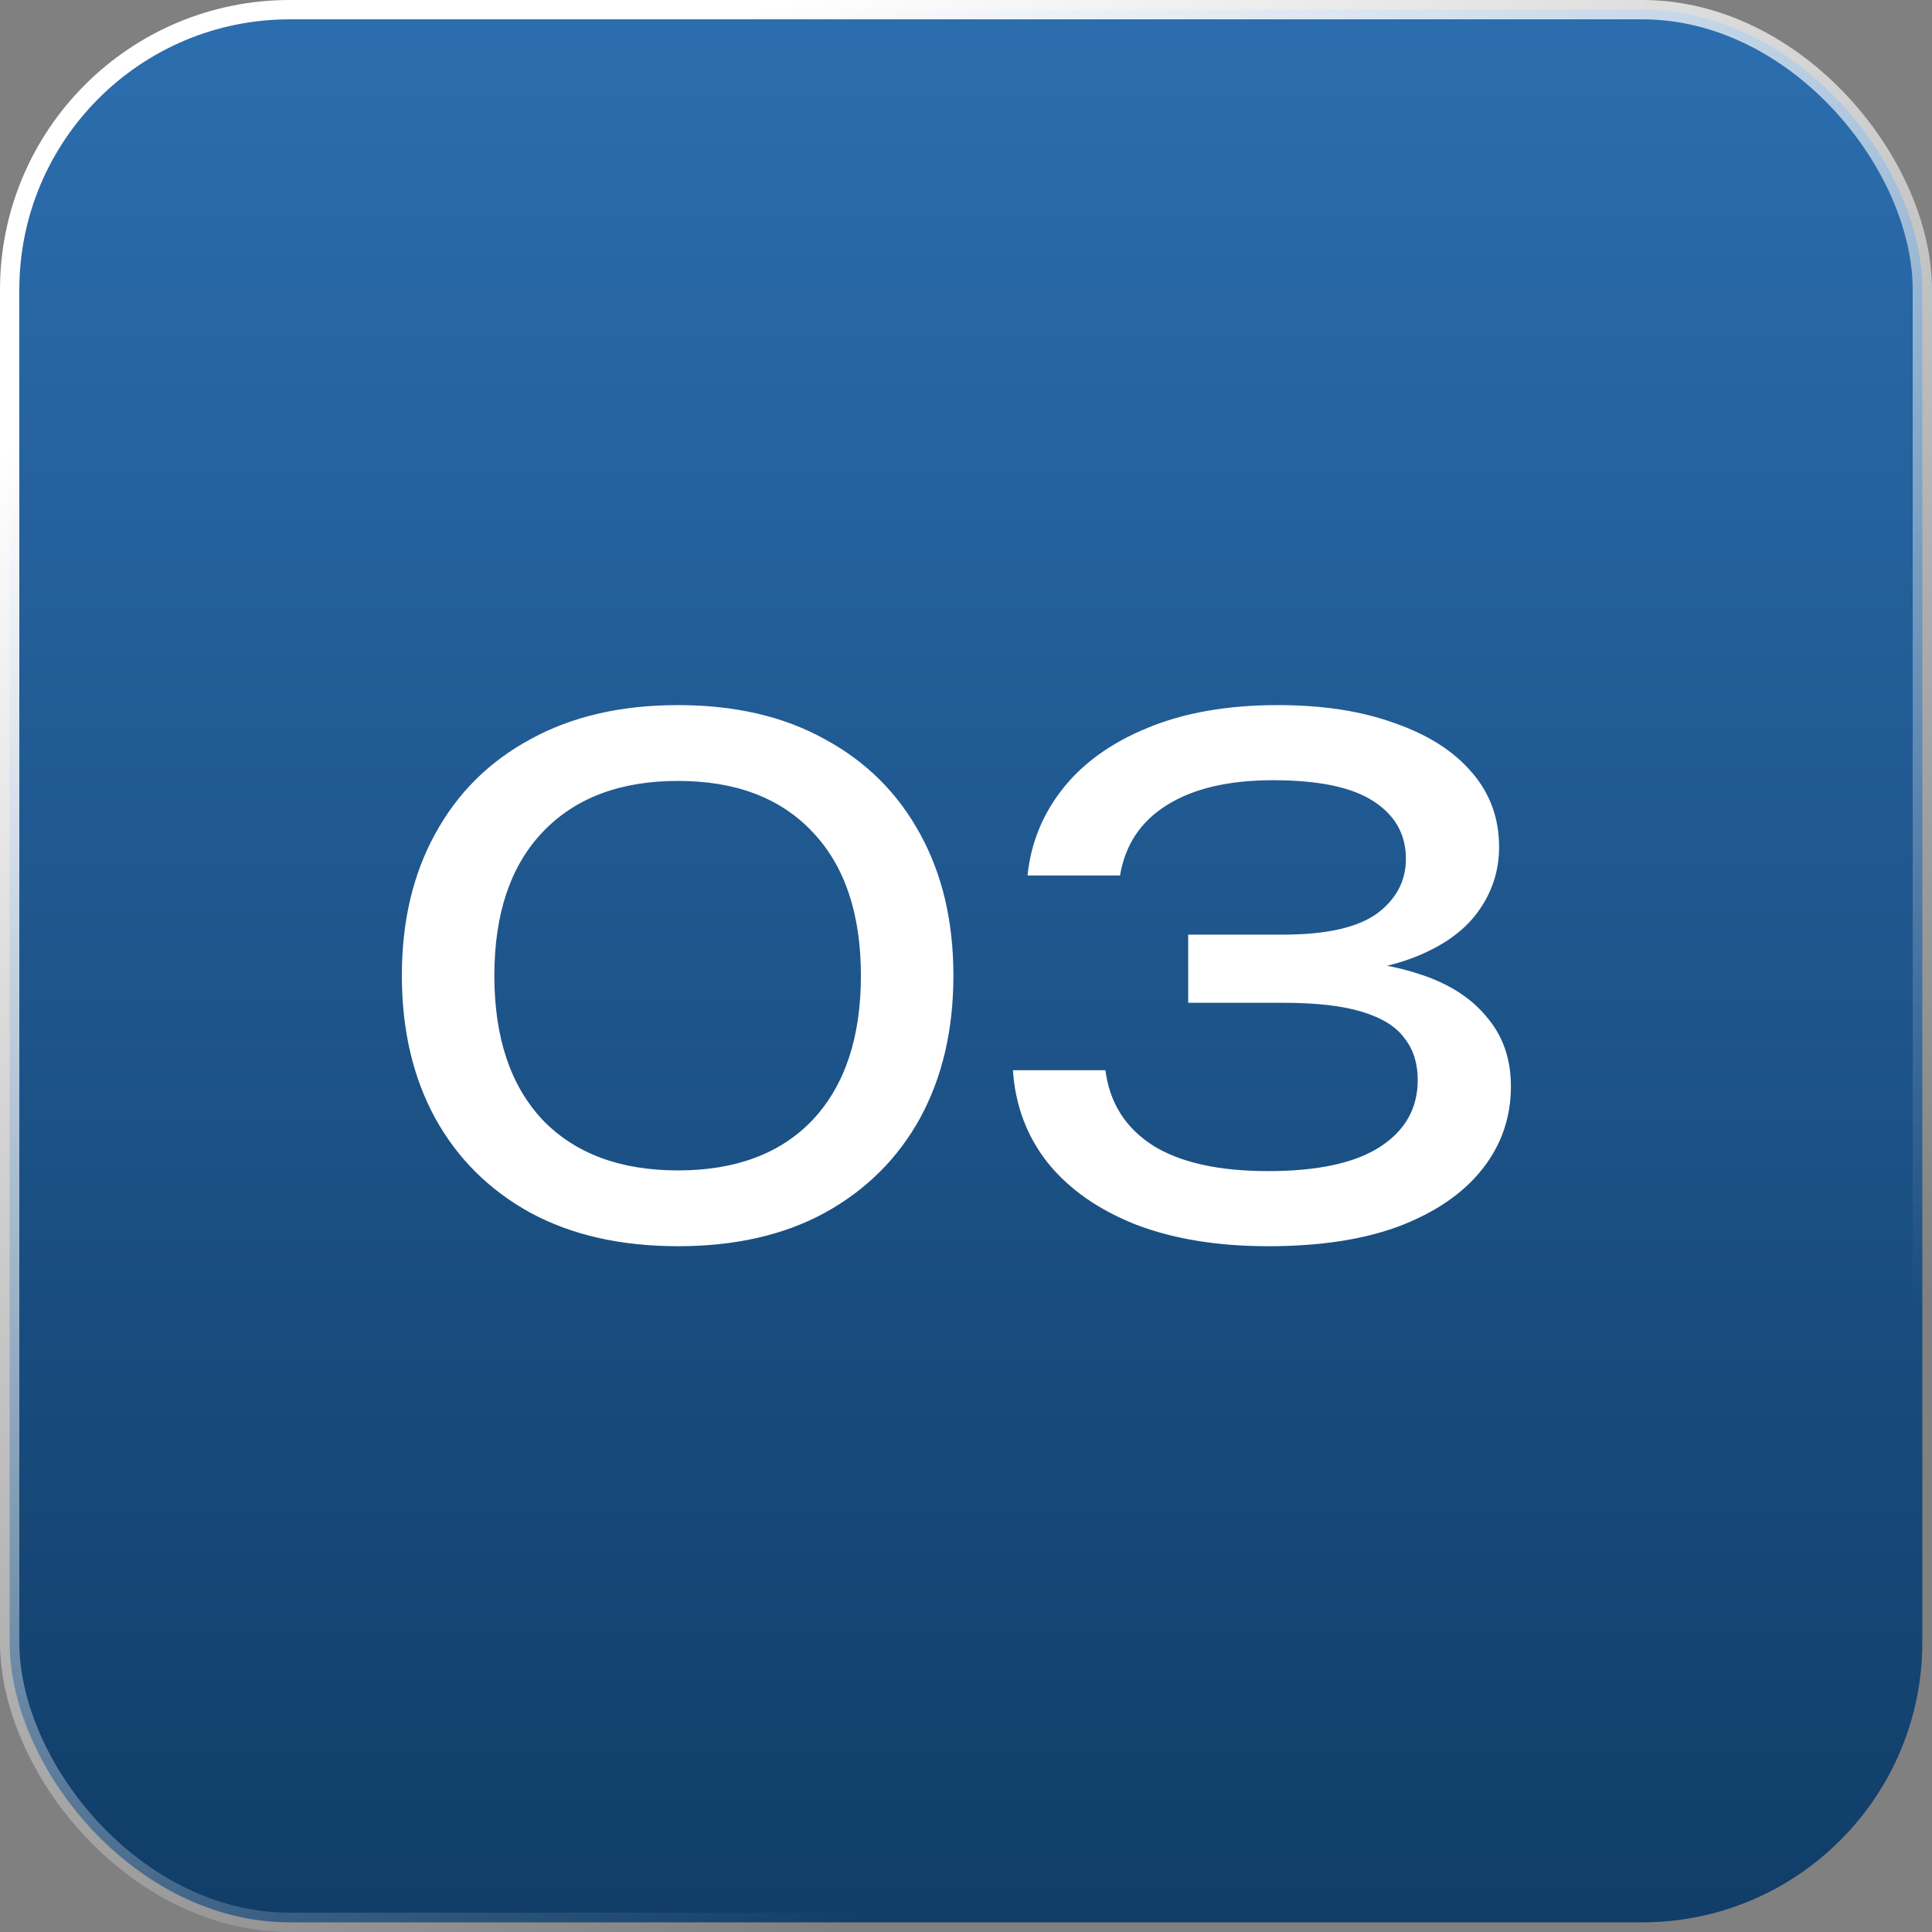
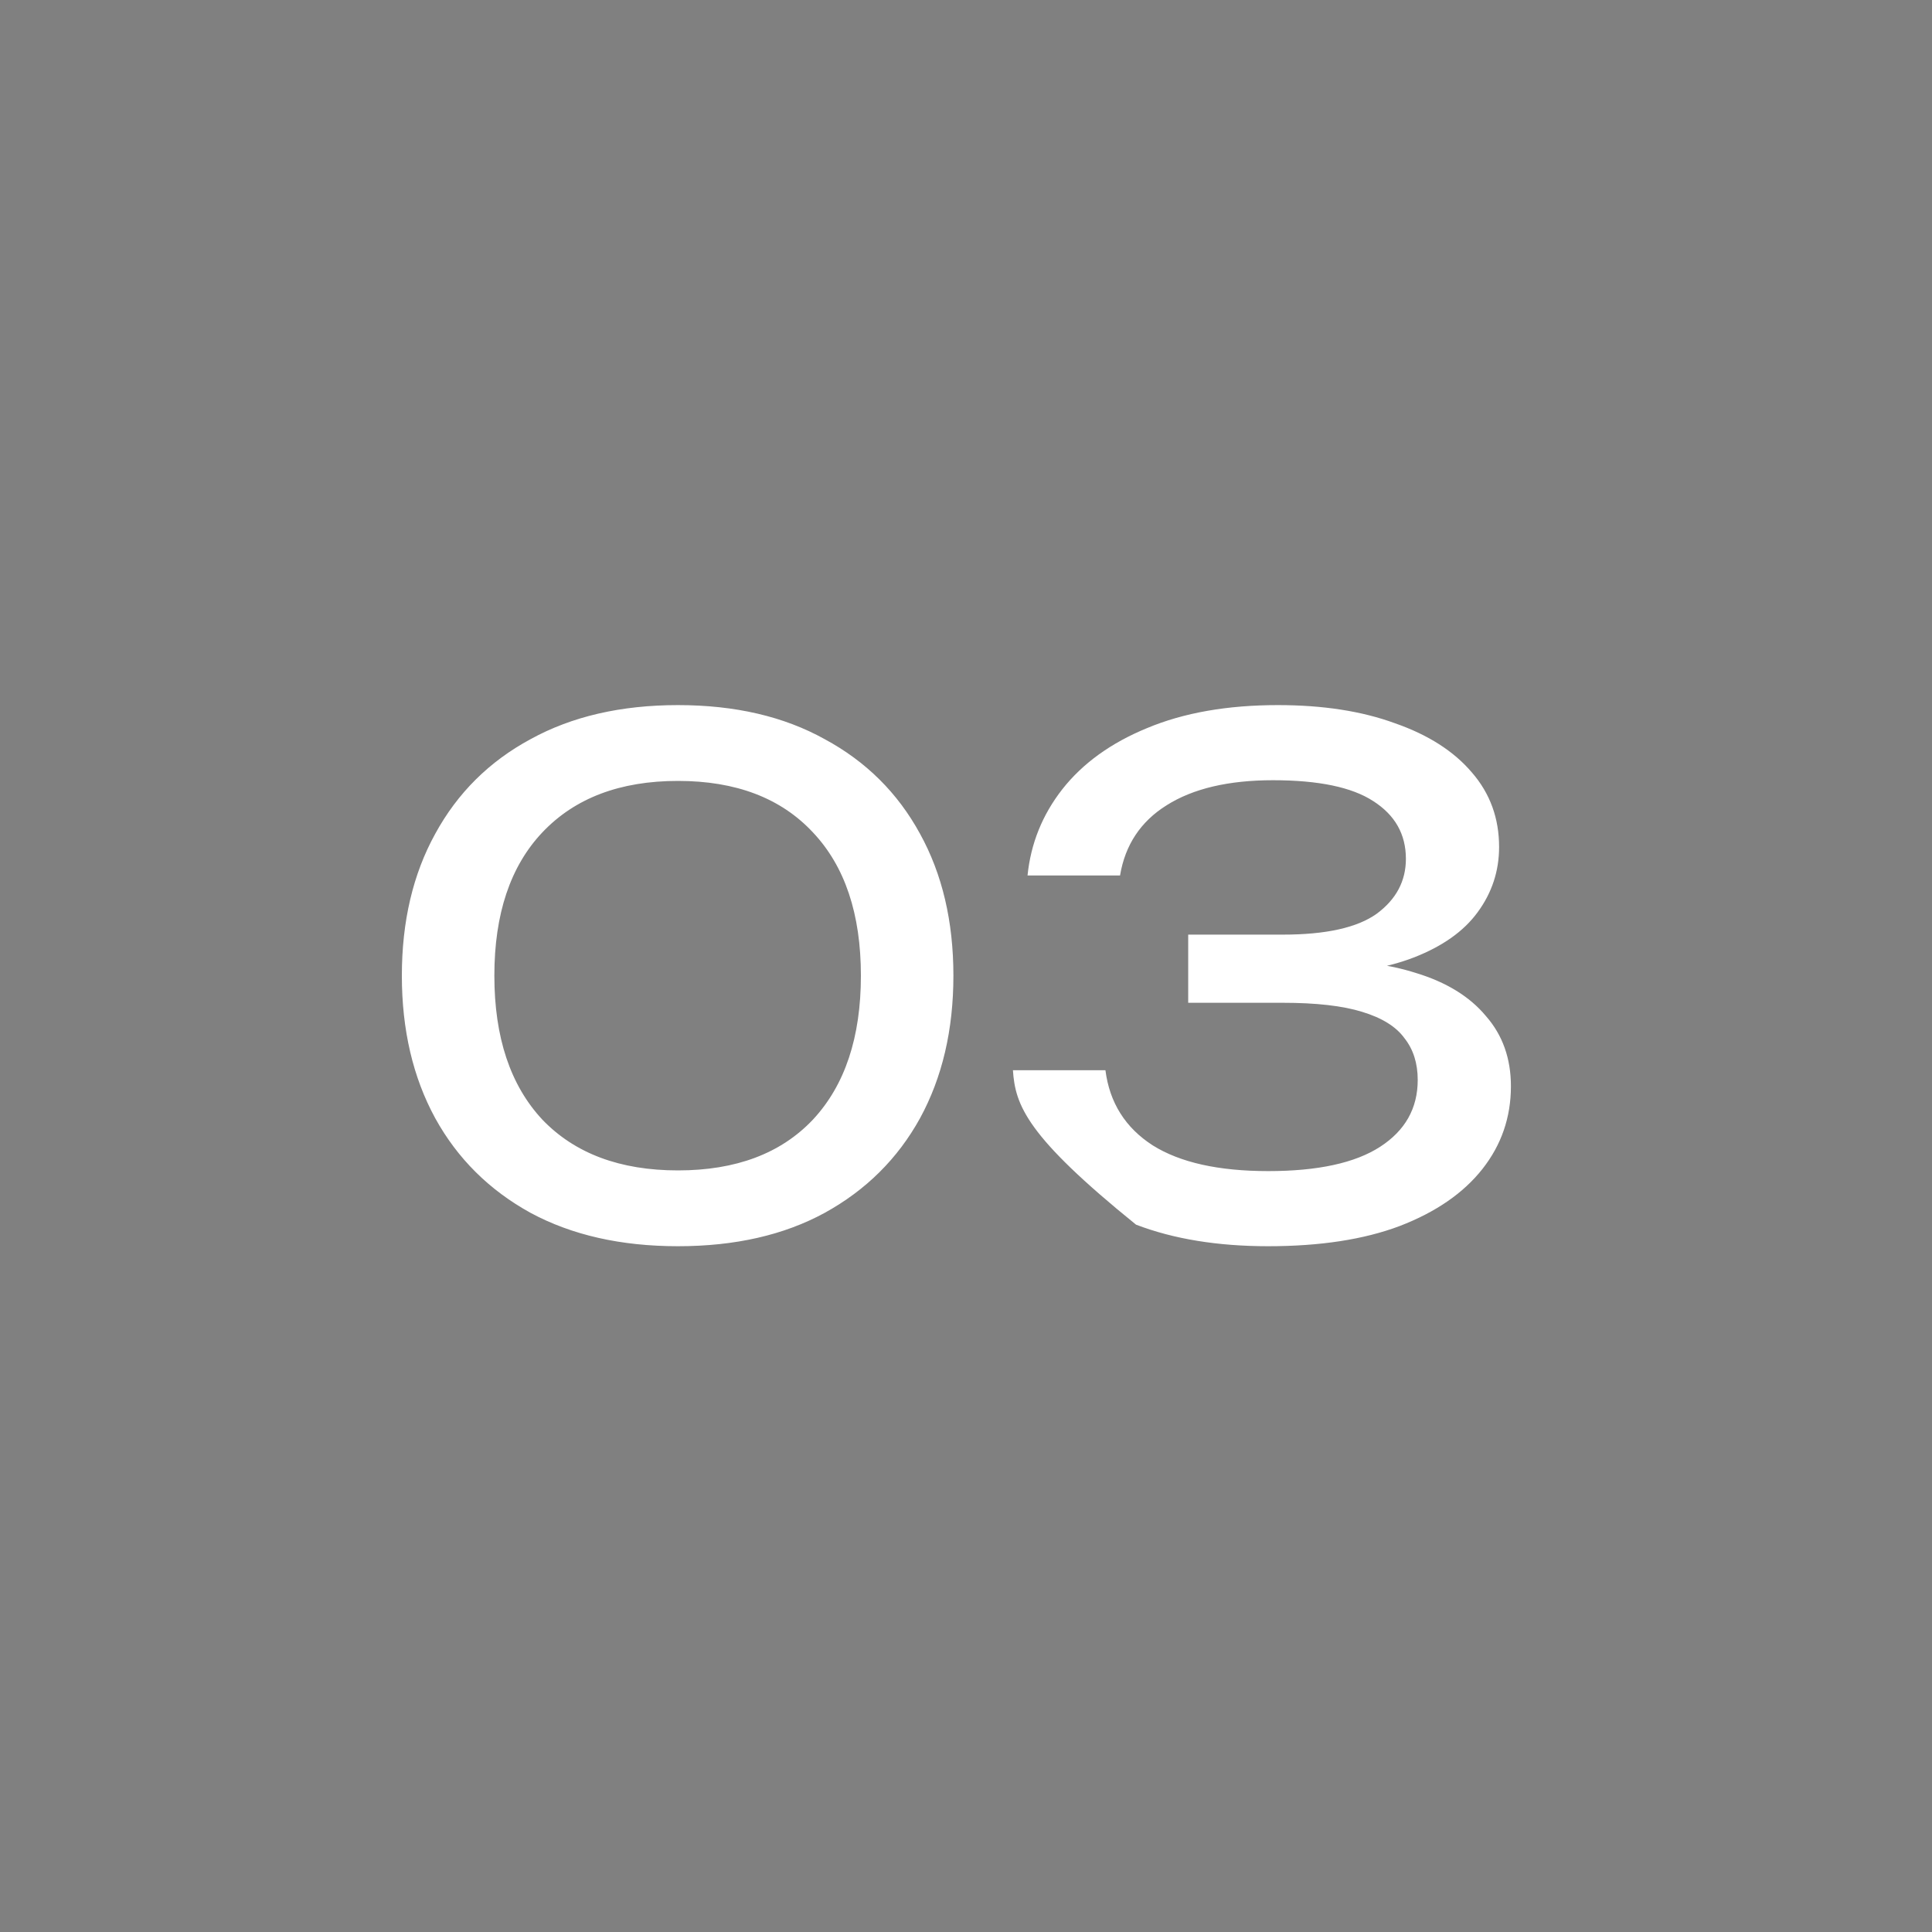
<svg xmlns="http://www.w3.org/2000/svg" width="100" height="100" viewBox="0 0 100 100" fill="none">
  <rect x="0" y="0" width="100" height="100" fill="#808080" stroke="none" />
-   <rect x="0.5" y="0.5" width="99" height="99" rx="14.5" fill="url(#paint0_linear_1048_4)" stroke="url(#paint1_linear_1048_4)" />
-   <path d="M35.092 64.504C32.14 64.504 29.596 63.928 27.46 62.776C25.324 61.6 23.68 59.968 22.528 57.88C21.376 55.768 20.8 53.308 20.8 50.5C20.8 47.692 21.376 45.244 22.528 43.156C23.68 41.044 25.324 39.412 27.46 38.26C29.596 37.084 32.14 36.496 35.092 36.496C38.044 36.496 40.576 37.084 42.688 38.26C44.824 39.412 46.468 41.044 47.62 43.156C48.772 45.244 49.348 47.692 49.348 50.5C49.348 53.308 48.772 55.768 47.62 57.88C46.468 59.968 44.824 61.6 42.688 62.776C40.576 63.928 38.044 64.504 35.092 64.504ZM35.092 60.58C38.092 60.58 40.42 59.704 42.076 57.952C43.732 56.176 44.56 53.692 44.56 50.5C44.56 47.308 43.732 44.836 42.076 43.084C40.42 41.308 38.092 40.42 35.092 40.42C32.092 40.42 29.752 41.308 28.072 43.084C26.416 44.836 25.588 47.308 25.588 50.5C25.588 53.692 26.416 56.176 28.072 57.952C29.752 59.704 32.092 60.58 35.092 60.58ZM53.185 45.316C53.353 43.66 53.953 42.172 54.985 40.852C56.041 39.508 57.505 38.452 59.377 37.684C61.273 36.892 63.529 36.496 66.145 36.496C68.473 36.496 70.489 36.808 72.193 37.432C73.921 38.032 75.253 38.884 76.189 39.988C77.125 41.068 77.593 42.352 77.593 43.84C77.593 45.088 77.221 46.216 76.477 47.224C75.757 48.208 74.653 48.988 73.165 49.564C71.677 50.14 69.817 50.428 67.585 50.428V49.744C69.793 49.648 71.689 49.852 73.273 50.356C74.857 50.836 76.069 51.58 76.909 52.588C77.773 53.572 78.205 54.784 78.205 56.224C78.205 57.832 77.713 59.26 76.729 60.508C75.745 61.756 74.317 62.74 72.445 63.46C70.597 64.156 68.329 64.504 65.641 64.504C63.025 64.504 60.745 64.132 58.801 63.388C56.857 62.62 55.333 61.552 54.229 60.184C53.149 58.816 52.549 57.22 52.429 55.396H57.217C57.433 57.076 58.249 58.372 59.665 59.284C61.081 60.172 63.073 60.616 65.641 60.616C68.209 60.616 70.141 60.196 71.437 59.356C72.733 58.516 73.381 57.364 73.381 55.9C73.381 55.036 73.153 54.316 72.697 53.74C72.265 53.14 71.533 52.684 70.501 52.372C69.493 52.06 68.125 51.904 66.397 51.904H61.501V48.376H66.397C68.629 48.376 70.249 48.016 71.257 47.296C72.265 46.552 72.769 45.604 72.769 44.452C72.769 43.18 72.205 42.184 71.077 41.464C69.973 40.744 68.245 40.384 65.893 40.384C63.589 40.384 61.753 40.816 60.385 41.68C59.041 42.52 58.237 43.732 57.973 45.316H53.185Z" fill="white" />
+   <path d="M35.092 64.504C32.14 64.504 29.596 63.928 27.46 62.776C25.324 61.6 23.68 59.968 22.528 57.88C21.376 55.768 20.8 53.308 20.8 50.5C20.8 47.692 21.376 45.244 22.528 43.156C23.68 41.044 25.324 39.412 27.46 38.26C29.596 37.084 32.14 36.496 35.092 36.496C38.044 36.496 40.576 37.084 42.688 38.26C44.824 39.412 46.468 41.044 47.62 43.156C48.772 45.244 49.348 47.692 49.348 50.5C49.348 53.308 48.772 55.768 47.62 57.88C46.468 59.968 44.824 61.6 42.688 62.776C40.576 63.928 38.044 64.504 35.092 64.504ZM35.092 60.58C38.092 60.58 40.42 59.704 42.076 57.952C43.732 56.176 44.56 53.692 44.56 50.5C44.56 47.308 43.732 44.836 42.076 43.084C40.42 41.308 38.092 40.42 35.092 40.42C32.092 40.42 29.752 41.308 28.072 43.084C26.416 44.836 25.588 47.308 25.588 50.5C25.588 53.692 26.416 56.176 28.072 57.952C29.752 59.704 32.092 60.58 35.092 60.58ZM53.185 45.316C53.353 43.66 53.953 42.172 54.985 40.852C56.041 39.508 57.505 38.452 59.377 37.684C61.273 36.892 63.529 36.496 66.145 36.496C68.473 36.496 70.489 36.808 72.193 37.432C73.921 38.032 75.253 38.884 76.189 39.988C77.125 41.068 77.593 42.352 77.593 43.84C77.593 45.088 77.221 46.216 76.477 47.224C75.757 48.208 74.653 48.988 73.165 49.564C71.677 50.14 69.817 50.428 67.585 50.428V49.744C69.793 49.648 71.689 49.852 73.273 50.356C74.857 50.836 76.069 51.58 76.909 52.588C77.773 53.572 78.205 54.784 78.205 56.224C78.205 57.832 77.713 59.26 76.729 60.508C75.745 61.756 74.317 62.74 72.445 63.46C70.597 64.156 68.329 64.504 65.641 64.504C63.025 64.504 60.745 64.132 58.801 63.388C53.149 58.816 52.549 57.22 52.429 55.396H57.217C57.433 57.076 58.249 58.372 59.665 59.284C61.081 60.172 63.073 60.616 65.641 60.616C68.209 60.616 70.141 60.196 71.437 59.356C72.733 58.516 73.381 57.364 73.381 55.9C73.381 55.036 73.153 54.316 72.697 53.74C72.265 53.14 71.533 52.684 70.501 52.372C69.493 52.06 68.125 51.904 66.397 51.904H61.501V48.376H66.397C68.629 48.376 70.249 48.016 71.257 47.296C72.265 46.552 72.769 45.604 72.769 44.452C72.769 43.18 72.205 42.184 71.077 41.464C69.973 40.744 68.245 40.384 65.893 40.384C63.589 40.384 61.753 40.816 60.385 41.68C59.041 42.52 58.237 43.732 57.973 45.316H53.185Z" fill="white" />
  <defs>
    <linearGradient id="paint0_linear_1048_4" x1="50" y1="0" x2="50" y2="100" gradientUnits="userSpaceOnUse">
      <stop stop-color="#2C6EAF" />
      <stop offset="1" stop-color="#103D68" />
    </linearGradient>
    <linearGradient id="paint1_linear_1048_4" x1="25.625" y1="8.589" x2="69.784" y2="84.814" gradientUnits="userSpaceOnUse">
      <stop stop-color="white" />
      <stop offset="1" stop-color="white" stop-opacity="0" />
    </linearGradient>
  </defs>
</svg>